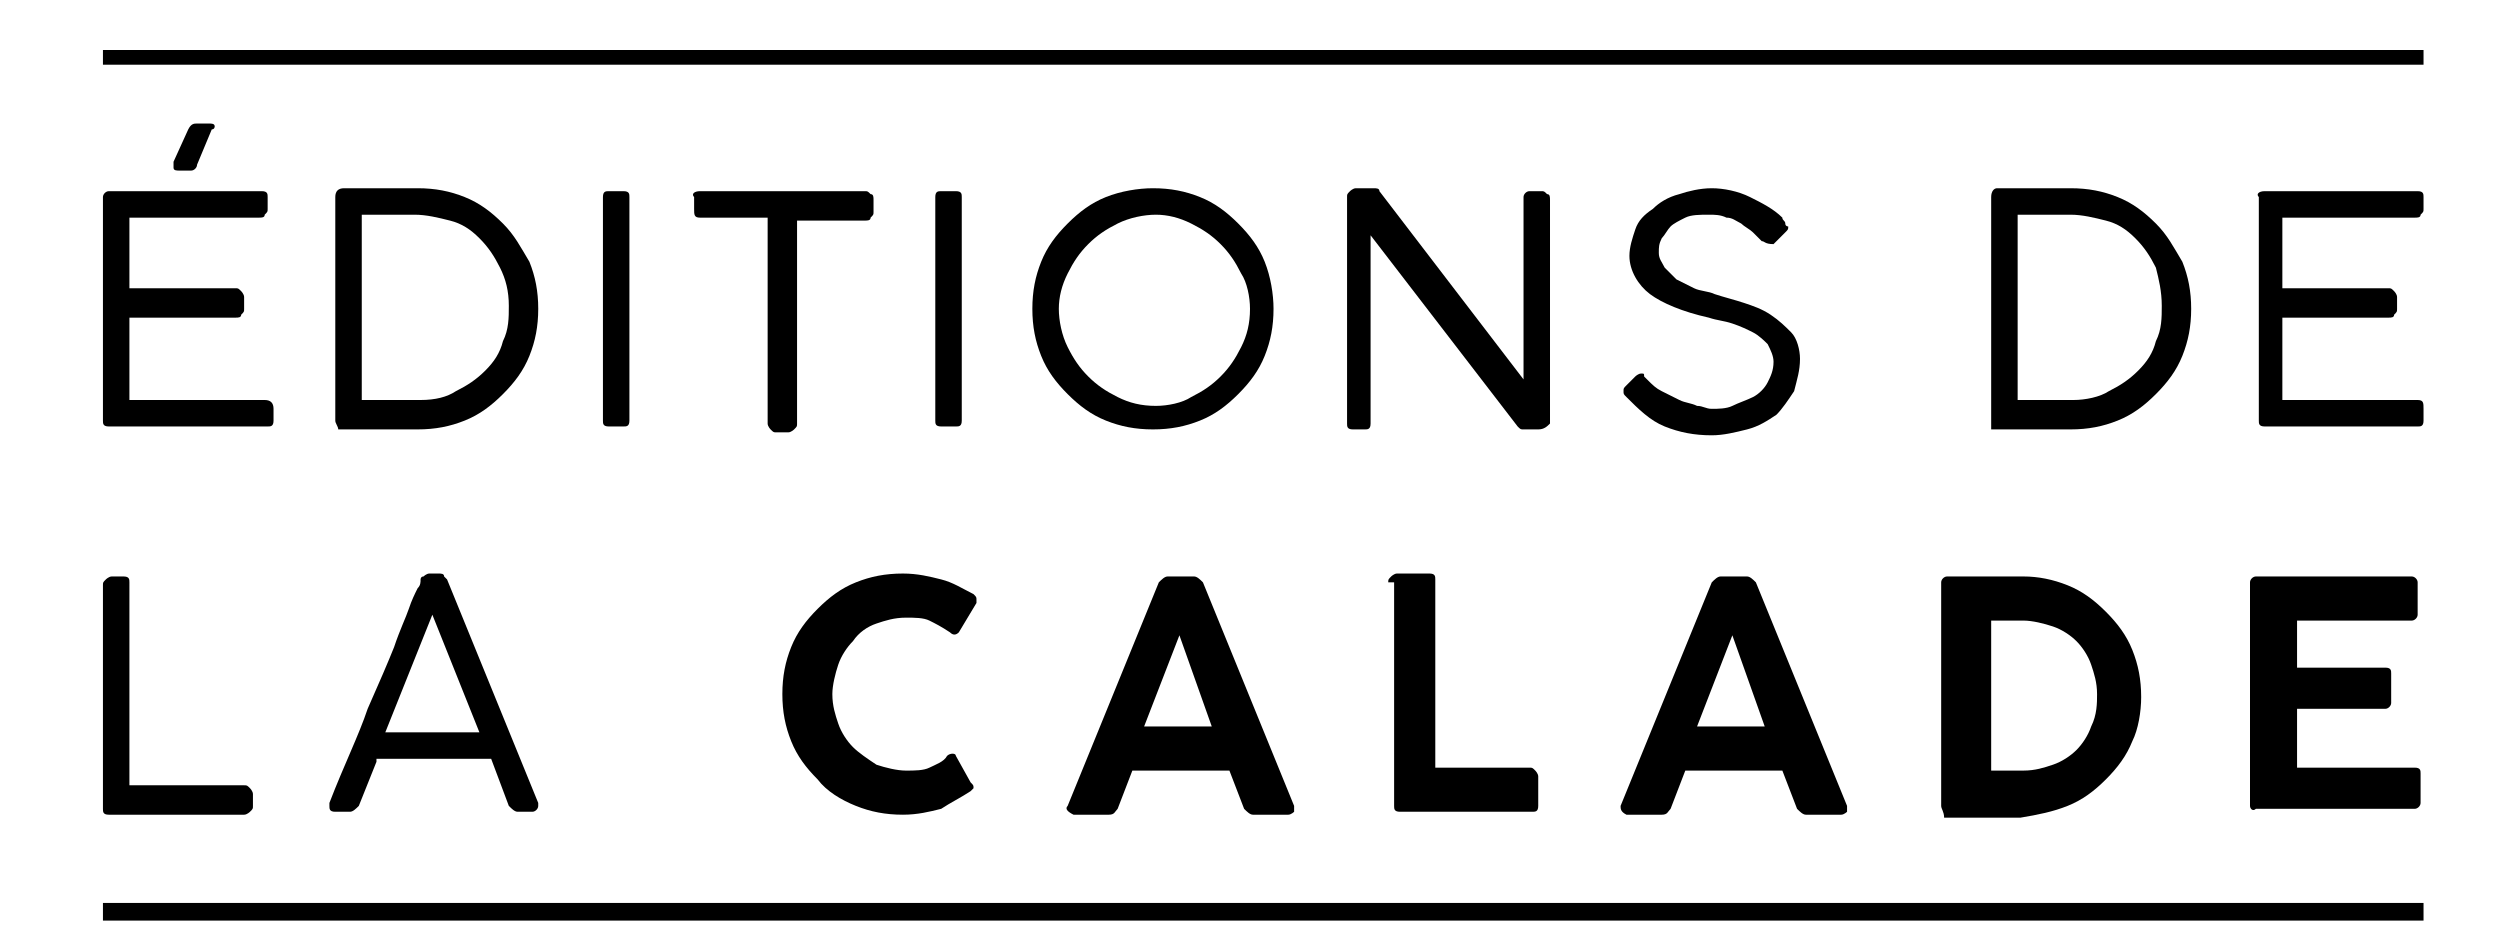
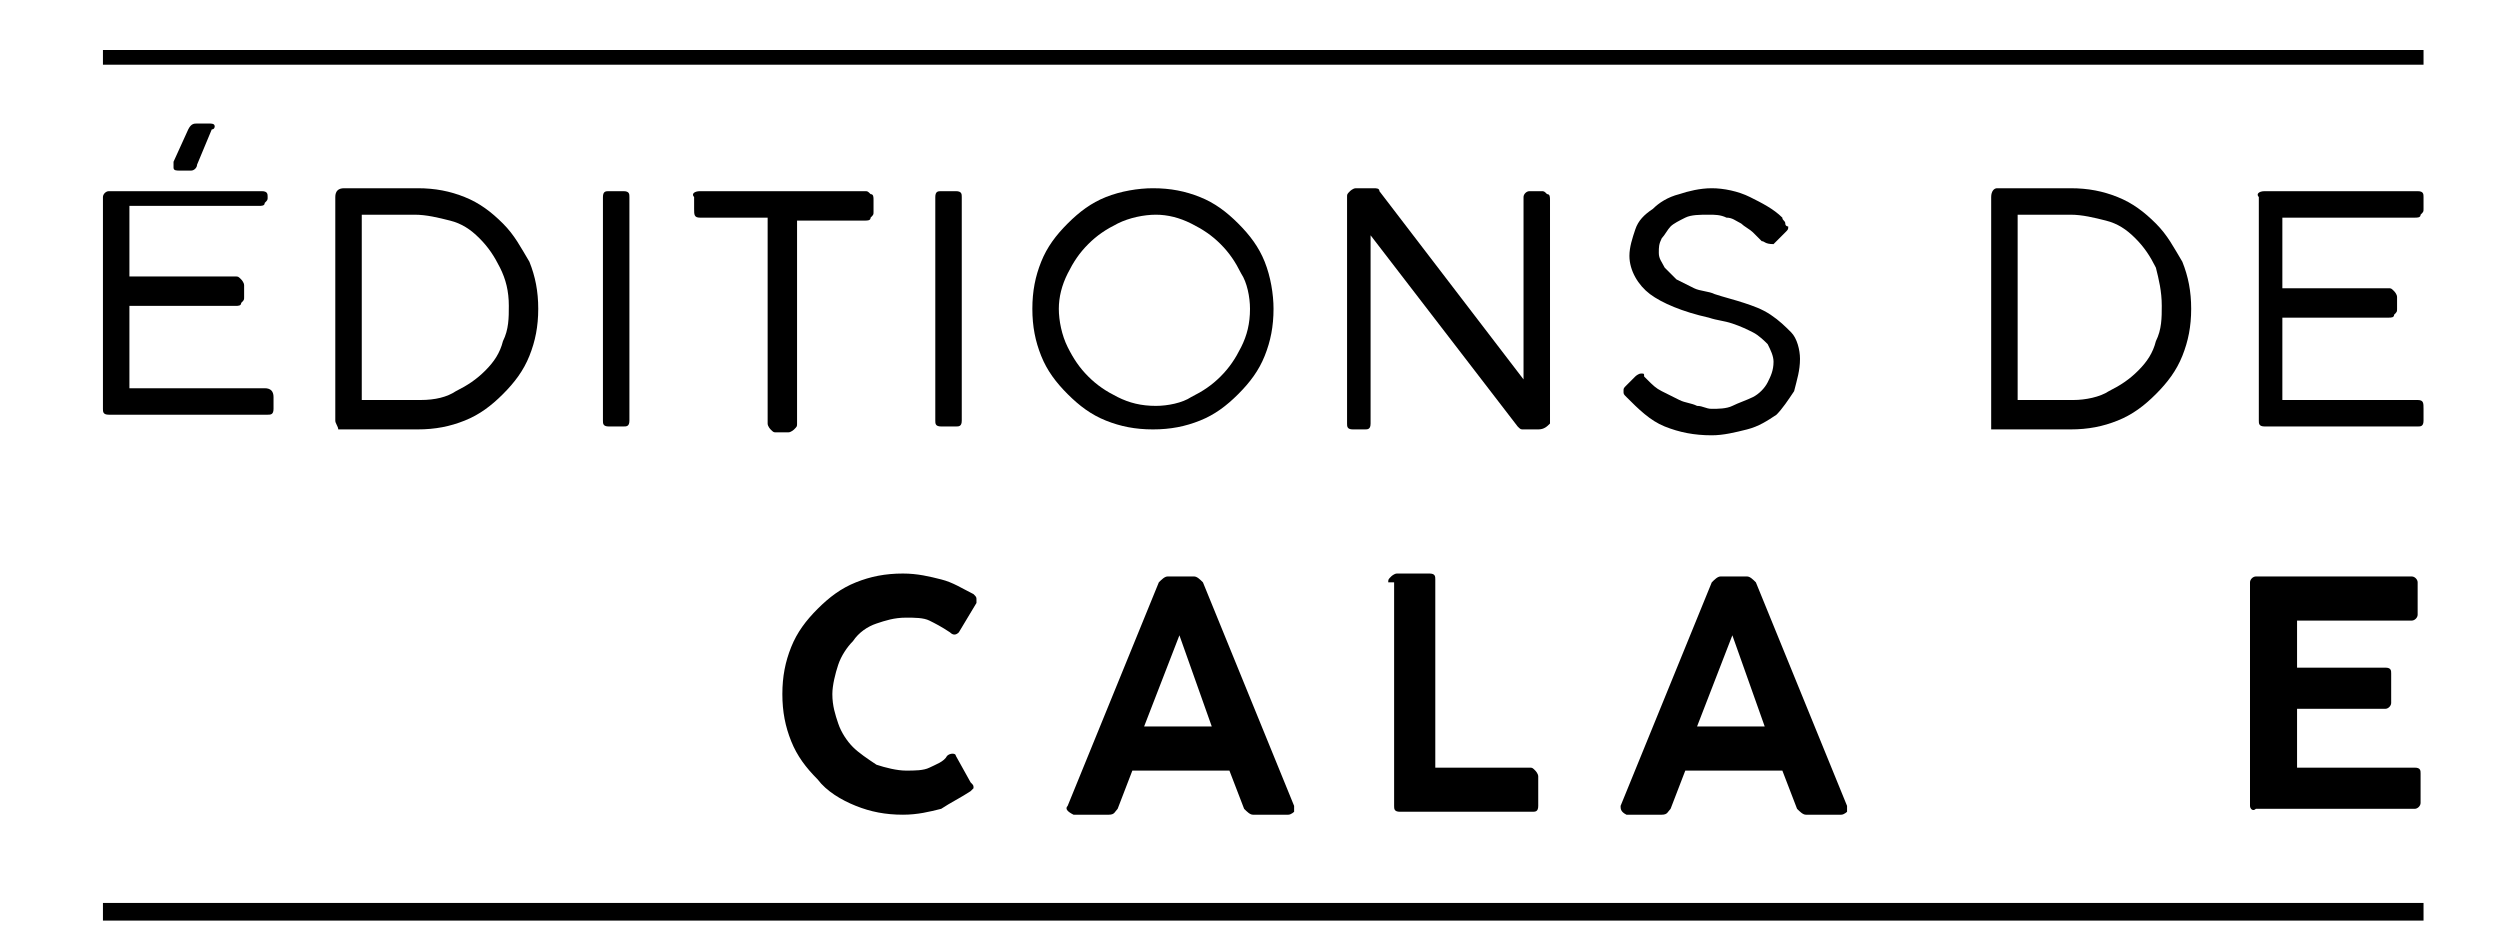
<svg xmlns="http://www.w3.org/2000/svg" version="1.1" id="Calque_1" x="0px" y="0px" viewBox="0 0 85 32" style="enable-background:new 0 0 85 32;" xml:space="preserve">
  <style type="text/css">
	.st0{fill:none;}
</style>
  <path class="st0" d="M-4.8,0" />
  <path class="st0" d="M-4.8,0" />
  <g>
    <g>
      <rect x="3.5" y="1.7" width="78.9" height="0.5" />
    </g>
  </g>
  <g>
    <rect x="3.5" y="30.7" width="78.9" height="0.6" />
  </g>
  <g>
-     <path d="M3.7,6.5h5.2c0.2,0,0.2,0.1,0.2,0.2v0.4c0,0.1,0,0.1-0.1,0.2c0,0.1-0.1,0.1-0.2,0.1H4.4v2.4H8c0.1,0,0.1,0,0.2,0.1   c0,0,0.1,0.1,0.1,0.2v0.4c0,0.1,0,0.1-0.1,0.2c0,0.1-0.1,0.1-0.2,0.1H4.4v2.8H9c0.2,0,0.3,0.1,0.3,0.3v0.4c0,0.2-0.1,0.2-0.2,0.2   H3.7c-0.2,0-0.2-0.1-0.2-0.2V6.7C3.5,6.6,3.6,6.5,3.7,6.5z M7.2,4.4L6.7,5.6C6.7,5.7,6.6,5.8,6.5,5.8H6.1c-0.1,0-0.2,0-0.2-0.1   c0-0.1,0-0.2,0-0.2l0.5-1.1c0.1-0.2,0.2-0.2,0.3-0.2h0.4c0.1,0,0.2,0,0.2,0.1C7.3,4.3,7.3,4.4,7.2,4.4z" />
+     <path d="M3.7,6.5h5.2c0.2,0,0.2,0.1,0.2,0.2c0,0.1,0,0.1-0.1,0.2c0,0.1-0.1,0.1-0.2,0.1H4.4v2.4H8c0.1,0,0.1,0,0.2,0.1   c0,0,0.1,0.1,0.1,0.2v0.4c0,0.1,0,0.1-0.1,0.2c0,0.1-0.1,0.1-0.2,0.1H4.4v2.8H9c0.2,0,0.3,0.1,0.3,0.3v0.4c0,0.2-0.1,0.2-0.2,0.2   H3.7c-0.2,0-0.2-0.1-0.2-0.2V6.7C3.5,6.6,3.6,6.5,3.7,6.5z M7.2,4.4L6.7,5.6C6.7,5.7,6.6,5.8,6.5,5.8H6.1c-0.1,0-0.2,0-0.2-0.1   c0-0.1,0-0.2,0-0.2l0.5-1.1c0.1-0.2,0.2-0.2,0.3-0.2h0.4c0.1,0,0.2,0,0.2,0.1C7.3,4.3,7.3,4.4,7.2,4.4z" />
    <path d="M11.4,14.3V6.7c0-0.2,0.1-0.3,0.3-0.3h2.5c0.6,0,1.1,0.1,1.6,0.3c0.5,0.2,0.9,0.5,1.3,0.9c0.4,0.4,0.6,0.8,0.9,1.3   c0.2,0.5,0.3,1,0.3,1.6c0,0.6-0.1,1.1-0.3,1.6c-0.2,0.5-0.5,0.9-0.9,1.3c-0.4,0.4-0.8,0.7-1.3,0.9c-0.5,0.2-1,0.3-1.6,0.3h-2.5   c-0.1,0-0.1,0-0.2,0C11.5,14.5,11.4,14.4,11.4,14.3z M12.4,13.6h1.9c0.5,0,0.9-0.1,1.2-0.3c0.4-0.2,0.7-0.4,1-0.7   c0.3-0.3,0.5-0.6,0.6-1c0.2-0.4,0.2-0.8,0.2-1.2c0-0.5-0.1-0.9-0.3-1.3c-0.2-0.4-0.4-0.7-0.7-1c-0.3-0.3-0.6-0.5-1-0.6   c-0.4-0.1-0.8-0.2-1.2-0.2h-1.8V13.6z" />
    <path d="M21.4,6.7v7.6c0,0.2-0.1,0.2-0.2,0.2h-0.5c-0.2,0-0.2-0.1-0.2-0.2V6.7c0-0.2,0.1-0.2,0.2-0.2h0.5   C21.4,6.5,21.4,6.6,21.4,6.7z" />
    <path d="M23.8,6.5h5.6c0.1,0,0.1,0,0.2,0.1c0.1,0,0.1,0.1,0.1,0.2v0.4c0,0.1,0,0.1-0.1,0.2c0,0.1-0.1,0.1-0.2,0.1h-2.3v6.9   c0,0.1,0,0.1-0.1,0.2c0,0-0.1,0.1-0.2,0.1h-0.4c-0.1,0-0.1,0-0.2-0.1c0,0-0.1-0.1-0.1-0.2V7.4h-2.3c-0.2,0-0.2-0.1-0.2-0.3V6.7   C23.5,6.6,23.6,6.5,23.8,6.5z" />
    <path d="M32.7,6.7v7.6c0,0.2-0.1,0.2-0.2,0.2H32c-0.2,0-0.2-0.1-0.2-0.2V6.7c0-0.2,0.1-0.2,0.2-0.2h0.5C32.7,6.5,32.7,6.6,32.7,6.7   z" />
    <path d="M39.2,6.4c0.6,0,1.1,0.1,1.6,0.3c0.5,0.2,0.9,0.5,1.3,0.9c0.4,0.4,0.7,0.8,0.9,1.3c0.2,0.5,0.3,1.1,0.3,1.6   c0,0.6-0.1,1.1-0.3,1.6c-0.2,0.5-0.5,0.9-0.9,1.3c-0.4,0.4-0.8,0.7-1.3,0.9c-0.5,0.2-1,0.3-1.6,0.3c-0.6,0-1.1-0.1-1.6-0.3   c-0.5-0.2-0.9-0.5-1.3-0.9c-0.4-0.4-0.7-0.8-0.9-1.3c-0.2-0.5-0.3-1-0.3-1.6c0-0.6,0.1-1.1,0.3-1.6c0.2-0.5,0.5-0.9,0.9-1.3   c0.4-0.4,0.8-0.7,1.3-0.9C38.1,6.5,38.7,6.4,39.2,6.4z M36,10.5c0,0.4,0.1,0.9,0.3,1.3c0.2,0.4,0.4,0.7,0.7,1   c0.3,0.3,0.6,0.5,1,0.7c0.4,0.2,0.8,0.3,1.3,0.3c0.4,0,0.9-0.1,1.2-0.3c0.4-0.2,0.7-0.4,1-0.7c0.3-0.3,0.5-0.6,0.7-1   c0.2-0.4,0.3-0.8,0.3-1.3c0-0.4-0.1-0.9-0.3-1.2c-0.2-0.4-0.4-0.7-0.7-1c-0.3-0.3-0.6-0.5-1-0.7c-0.4-0.2-0.8-0.3-1.2-0.3   c-0.4,0-0.9,0.1-1.3,0.3c-0.4,0.2-0.7,0.4-1,0.7c-0.3,0.3-0.5,0.6-0.7,1C36.1,9.7,36,10.1,36,10.5z" />
    <path d="M52.3,14.6h-0.5c-0.1,0-0.1,0-0.2-0.1l-5-6.5v6.4c0,0.2-0.1,0.2-0.2,0.2H46c-0.2,0-0.2-0.1-0.2-0.2V6.7   c0-0.1,0-0.1,0.1-0.2c0,0,0.1-0.1,0.2-0.1h0.6c0.1,0,0.2,0,0.2,0.1l4.9,6.4V6.7c0-0.1,0.1-0.2,0.2-0.2h0.4c0.1,0,0.1,0,0.2,0.1   c0.1,0,0.1,0.1,0.1,0.2v7.6C52.6,14.5,52.5,14.6,52.3,14.6z" />
    <path d="M59.9,8.2c-0.1-0.1-0.2-0.2-0.3-0.3c-0.1-0.1-0.3-0.2-0.4-0.3c-0.2-0.1-0.3-0.2-0.5-0.2c-0.2-0.1-0.4-0.1-0.6-0.1   c-0.3,0-0.6,0-0.8,0.1c-0.2,0.1-0.4,0.2-0.5,0.3c-0.1,0.1-0.2,0.3-0.3,0.4c-0.1,0.2-0.1,0.3-0.1,0.5c0,0.2,0.1,0.3,0.2,0.5   c0.1,0.1,0.3,0.3,0.4,0.4c0.2,0.1,0.4,0.2,0.6,0.3c0.2,0.1,0.5,0.1,0.7,0.2c0.3,0.1,0.7,0.2,1,0.3c0.3,0.1,0.6,0.2,0.9,0.4   c0.3,0.2,0.5,0.4,0.7,0.6c0.2,0.2,0.3,0.6,0.3,0.9c0,0.4-0.1,0.7-0.2,1.1c-0.2,0.3-0.4,0.6-0.6,0.8c-0.3,0.2-0.6,0.4-1,0.5   c-0.4,0.1-0.8,0.2-1.2,0.2c-0.6,0-1.1-0.1-1.6-0.3c-0.5-0.2-0.9-0.6-1.3-1c-0.1-0.1-0.1-0.1-0.1-0.2c0-0.1,0-0.1,0.1-0.2l0.3-0.3   c0,0,0.1-0.1,0.2-0.1c0.1,0,0.1,0,0.1,0.1c0,0,0.1,0.1,0.1,0.1c0.2,0.2,0.3,0.3,0.5,0.4c0.2,0.1,0.4,0.2,0.6,0.3   c0.2,0.1,0.4,0.1,0.6,0.2c0.2,0,0.3,0.1,0.5,0.1c0.2,0,0.5,0,0.7-0.1c0.2-0.1,0.5-0.2,0.7-0.3c0.2-0.1,0.4-0.3,0.5-0.5   c0.1-0.2,0.2-0.4,0.2-0.7c0-0.2-0.1-0.4-0.2-0.6c-0.1-0.1-0.3-0.3-0.5-0.4c-0.2-0.1-0.4-0.2-0.7-0.3c-0.3-0.1-0.5-0.1-0.8-0.2   c-0.9-0.2-1.6-0.5-2-0.8c-0.4-0.3-0.7-0.8-0.7-1.3c0-0.3,0.1-0.6,0.2-0.9c0.1-0.3,0.3-0.5,0.6-0.7c0.2-0.2,0.5-0.4,0.9-0.5   c0.3-0.1,0.7-0.2,1.1-0.2c0.4,0,0.9,0.1,1.3,0.3c0.4,0.2,0.8,0.4,1.1,0.7c0,0.1,0.1,0.1,0.1,0.2c0,0.1,0.1,0.1,0.1,0.1   c0,0.1,0,0.1-0.1,0.2l-0.3,0.3c-0.1,0.1-0.1,0.1-0.1,0.1C60,8.3,60,8.2,59.9,8.2z" />
    <path d="M67.7,14.3V6.7c0-0.2,0.1-0.3,0.2-0.3h2.5c0.6,0,1.1,0.1,1.6,0.3c0.5,0.2,0.9,0.5,1.3,0.9c0.4,0.4,0.6,0.8,0.9,1.3   c0.2,0.5,0.3,1,0.3,1.6c0,0.6-0.1,1.1-0.3,1.6c-0.2,0.5-0.5,0.9-0.9,1.3c-0.4,0.4-0.8,0.7-1.3,0.9c-0.5,0.2-1,0.3-1.6,0.3h-2.5   c-0.1,0-0.1,0-0.2,0C67.7,14.5,67.7,14.4,67.7,14.3z M68.6,13.6h1.9c0.4,0,0.9-0.1,1.2-0.3c0.4-0.2,0.7-0.4,1-0.7   c0.3-0.3,0.5-0.6,0.6-1c0.2-0.4,0.2-0.8,0.2-1.2c0-0.5-0.1-0.9-0.2-1.3c-0.2-0.4-0.4-0.7-0.7-1c-0.3-0.3-0.6-0.5-1-0.6   c-0.4-0.1-0.8-0.2-1.2-0.2h-1.8V13.6z" />
    <path d="M77,6.5h5.2c0.2,0,0.2,0.1,0.2,0.2v0.4c0,0.1,0,0.1-0.1,0.2c0,0.1-0.1,0.1-0.2,0.1h-4.5v2.4h3.6c0.1,0,0.1,0,0.2,0.1   c0,0,0.1,0.1,0.1,0.2v0.4c0,0.1,0,0.1-0.1,0.2c0,0.1-0.1,0.1-0.2,0.1h-3.6v2.8h4.6c0.2,0,0.2,0.1,0.2,0.3v0.4   c0,0.2-0.1,0.2-0.2,0.2H77c-0.2,0-0.2-0.1-0.2-0.2V6.7C76.7,6.6,76.8,6.5,77,6.5z" />
  </g>
  <g>
-     <path d="M4.4,26.7h3.9c0.1,0,0.1,0,0.2,0.1c0,0,0.1,0.1,0.1,0.2v0.4c0,0.1,0,0.1-0.1,0.2c0,0-0.1,0.1-0.2,0.1H3.7   c-0.2,0-0.2-0.1-0.2-0.2v-7.6c0-0.1,0-0.1,0.1-0.2c0,0,0.1-0.1,0.2-0.1h0.4c0.2,0,0.2,0.1,0.2,0.2V26.7z" />
-     <path d="M12.8,25.9l-0.6,1.5c-0.1,0.1-0.2,0.2-0.3,0.2h-0.5c-0.2,0-0.2-0.1-0.2-0.2c0,0,0-0.1,0-0.1c0,0,0,0,0,0   c0.5-1.3,1-2.3,1.3-3.2c0.4-0.9,0.7-1.6,0.9-2.1c0.2-0.6,0.4-1,0.5-1.3c0.1-0.3,0.2-0.5,0.3-0.7c0.1-0.1,0.1-0.2,0.1-0.3   c0,0,0-0.1,0.1-0.1c0,0,0.1-0.1,0.2-0.1h0.3c0.1,0,0.2,0,0.2,0.1c0,0,0.1,0.1,0.1,0.1l3.1,7.6c0,0,0,0,0,0c0,0,0,0.1,0,0.1   c0,0.1-0.1,0.2-0.2,0.2h-0.5c-0.1,0-0.2-0.1-0.3-0.2l-0.6-1.6H12.8z M14.7,20.9l-1.6,4h3.2L14.7,20.9z" />
-   </g>
+     </g>
  <g>
    <path d="M32.2,25.7c0.1-0.1,0.3-0.1,0.3,0l0.5,0.9c0.1,0.1,0.1,0.1,0.1,0.2c0,0-0.1,0.1-0.1,0.1c-0.3,0.2-0.7,0.4-1,0.6   c-0.4,0.1-0.8,0.2-1.3,0.2c-0.6,0-1.1-0.1-1.6-0.3c-0.5-0.2-1-0.5-1.3-0.9c-0.4-0.4-0.7-0.8-0.9-1.3c-0.2-0.5-0.3-1-0.3-1.6   c0-0.6,0.1-1.1,0.3-1.6c0.2-0.5,0.5-0.9,0.9-1.3c0.4-0.4,0.8-0.7,1.3-0.9c0.5-0.2,1-0.3,1.6-0.3c0.5,0,0.9,0.1,1.3,0.2   c0.4,0.1,0.7,0.3,1.1,0.5c0.1,0.1,0.1,0.1,0.1,0.2c0,0.1,0,0.1,0,0.1l-0.6,1c-0.1,0.1-0.2,0.1-0.3,0c-0.3-0.2-0.5-0.3-0.7-0.4   c-0.2-0.1-0.5-0.1-0.8-0.1c-0.4,0-0.7,0.1-1,0.2c-0.3,0.1-0.6,0.3-0.8,0.6c-0.2,0.2-0.4,0.5-0.5,0.8c-0.1,0.3-0.2,0.7-0.2,1   c0,0.4,0.1,0.7,0.2,1c0.1,0.3,0.3,0.6,0.5,0.8c0.2,0.2,0.5,0.4,0.8,0.6c0.3,0.1,0.7,0.2,1,0.2c0.3,0,0.6,0,0.8-0.1   C31.8,26,32.1,25.9,32.2,25.7z" />
    <path d="M36.3,27.4l3.1-7.6c0.1-0.1,0.2-0.2,0.3-0.2h0.9c0.1,0,0.2,0.1,0.3,0.2l3.1,7.6c0,0.1,0,0.1,0,0.2c0,0-0.1,0.1-0.2,0.1   h-1.2c-0.1,0-0.2-0.1-0.3-0.2l-0.5-1.3h-3.3l-0.5,1.3c-0.1,0.1-0.1,0.2-0.3,0.2h-1.2C36.3,27.6,36.2,27.5,36.3,27.4z M40.1,21.6   l-1.2,3.1h2.3L40.1,21.6z" />
    <path d="M47.2,19.8c0-0.1,0-0.1,0.1-0.2c0,0,0.1-0.1,0.2-0.1h1.1c0.2,0,0.2,0.1,0.2,0.2v6.4H52c0.1,0,0.1,0,0.2,0.1   c0,0,0.1,0.1,0.1,0.2v1c0,0.2-0.1,0.2-0.2,0.2h-4.5c-0.2,0-0.2-0.1-0.2-0.2V19.8z" />
    <path d="M55.1,27.4l3.1-7.6c0.1-0.1,0.2-0.2,0.3-0.2h0.9c0.1,0,0.2,0.1,0.3,0.2l3.1,7.6c0,0.1,0,0.1,0,0.2c0,0-0.1,0.1-0.2,0.1   h-1.2c-0.1,0-0.2-0.1-0.3-0.2l-0.5-1.3h-3.3l-0.5,1.3c-0.1,0.1-0.1,0.2-0.3,0.2h-1.2C55.1,27.6,55.1,27.5,55.1,27.4z M58.9,21.6   l-1.2,3.1h2.3L58.9,21.6z" />
-     <path d="M66,27.4v-7.6c0-0.1,0.1-0.2,0.2-0.2h2.6c0.5,0,1,0.1,1.5,0.3c0.5,0.2,0.9,0.5,1.3,0.9c0.4,0.4,0.7,0.8,0.9,1.3   c0.2,0.5,0.3,1,0.3,1.6c0,0.5-0.1,1.1-0.3,1.5c-0.2,0.5-0.5,0.9-0.9,1.3c-0.4,0.4-0.8,0.7-1.3,0.9c-0.5,0.2-1,0.3-1.6,0.4h-2.6   C66.1,27.6,66,27.5,66,27.4z M71.3,23.6c0-0.4-0.1-0.7-0.2-1c-0.1-0.3-0.3-0.6-0.5-0.8c-0.2-0.2-0.5-0.4-0.8-0.5   c-0.3-0.1-0.7-0.2-1-0.2h-1.1v5.1h1.1c0.4,0,0.7-0.1,1-0.2c0.3-0.1,0.6-0.3,0.8-0.5c0.2-0.2,0.4-0.5,0.5-0.8   C71.3,24.3,71.3,23.9,71.3,23.6z" />
    <path d="M76.5,27.4v-7.6c0-0.1,0.1-0.2,0.2-0.2h5.3c0.1,0,0.2,0.1,0.2,0.2v1.1c0,0.1-0.1,0.2-0.2,0.2h-3.9v1.6h3   c0.2,0,0.2,0.1,0.2,0.2v1c0,0.1-0.1,0.2-0.2,0.2h-3v2h4c0.2,0,0.2,0.1,0.2,0.2v1c0,0.1-0.1,0.2-0.2,0.2h-5.4   C76.6,27.6,76.5,27.5,76.5,27.4z" />
  </g>
</svg>